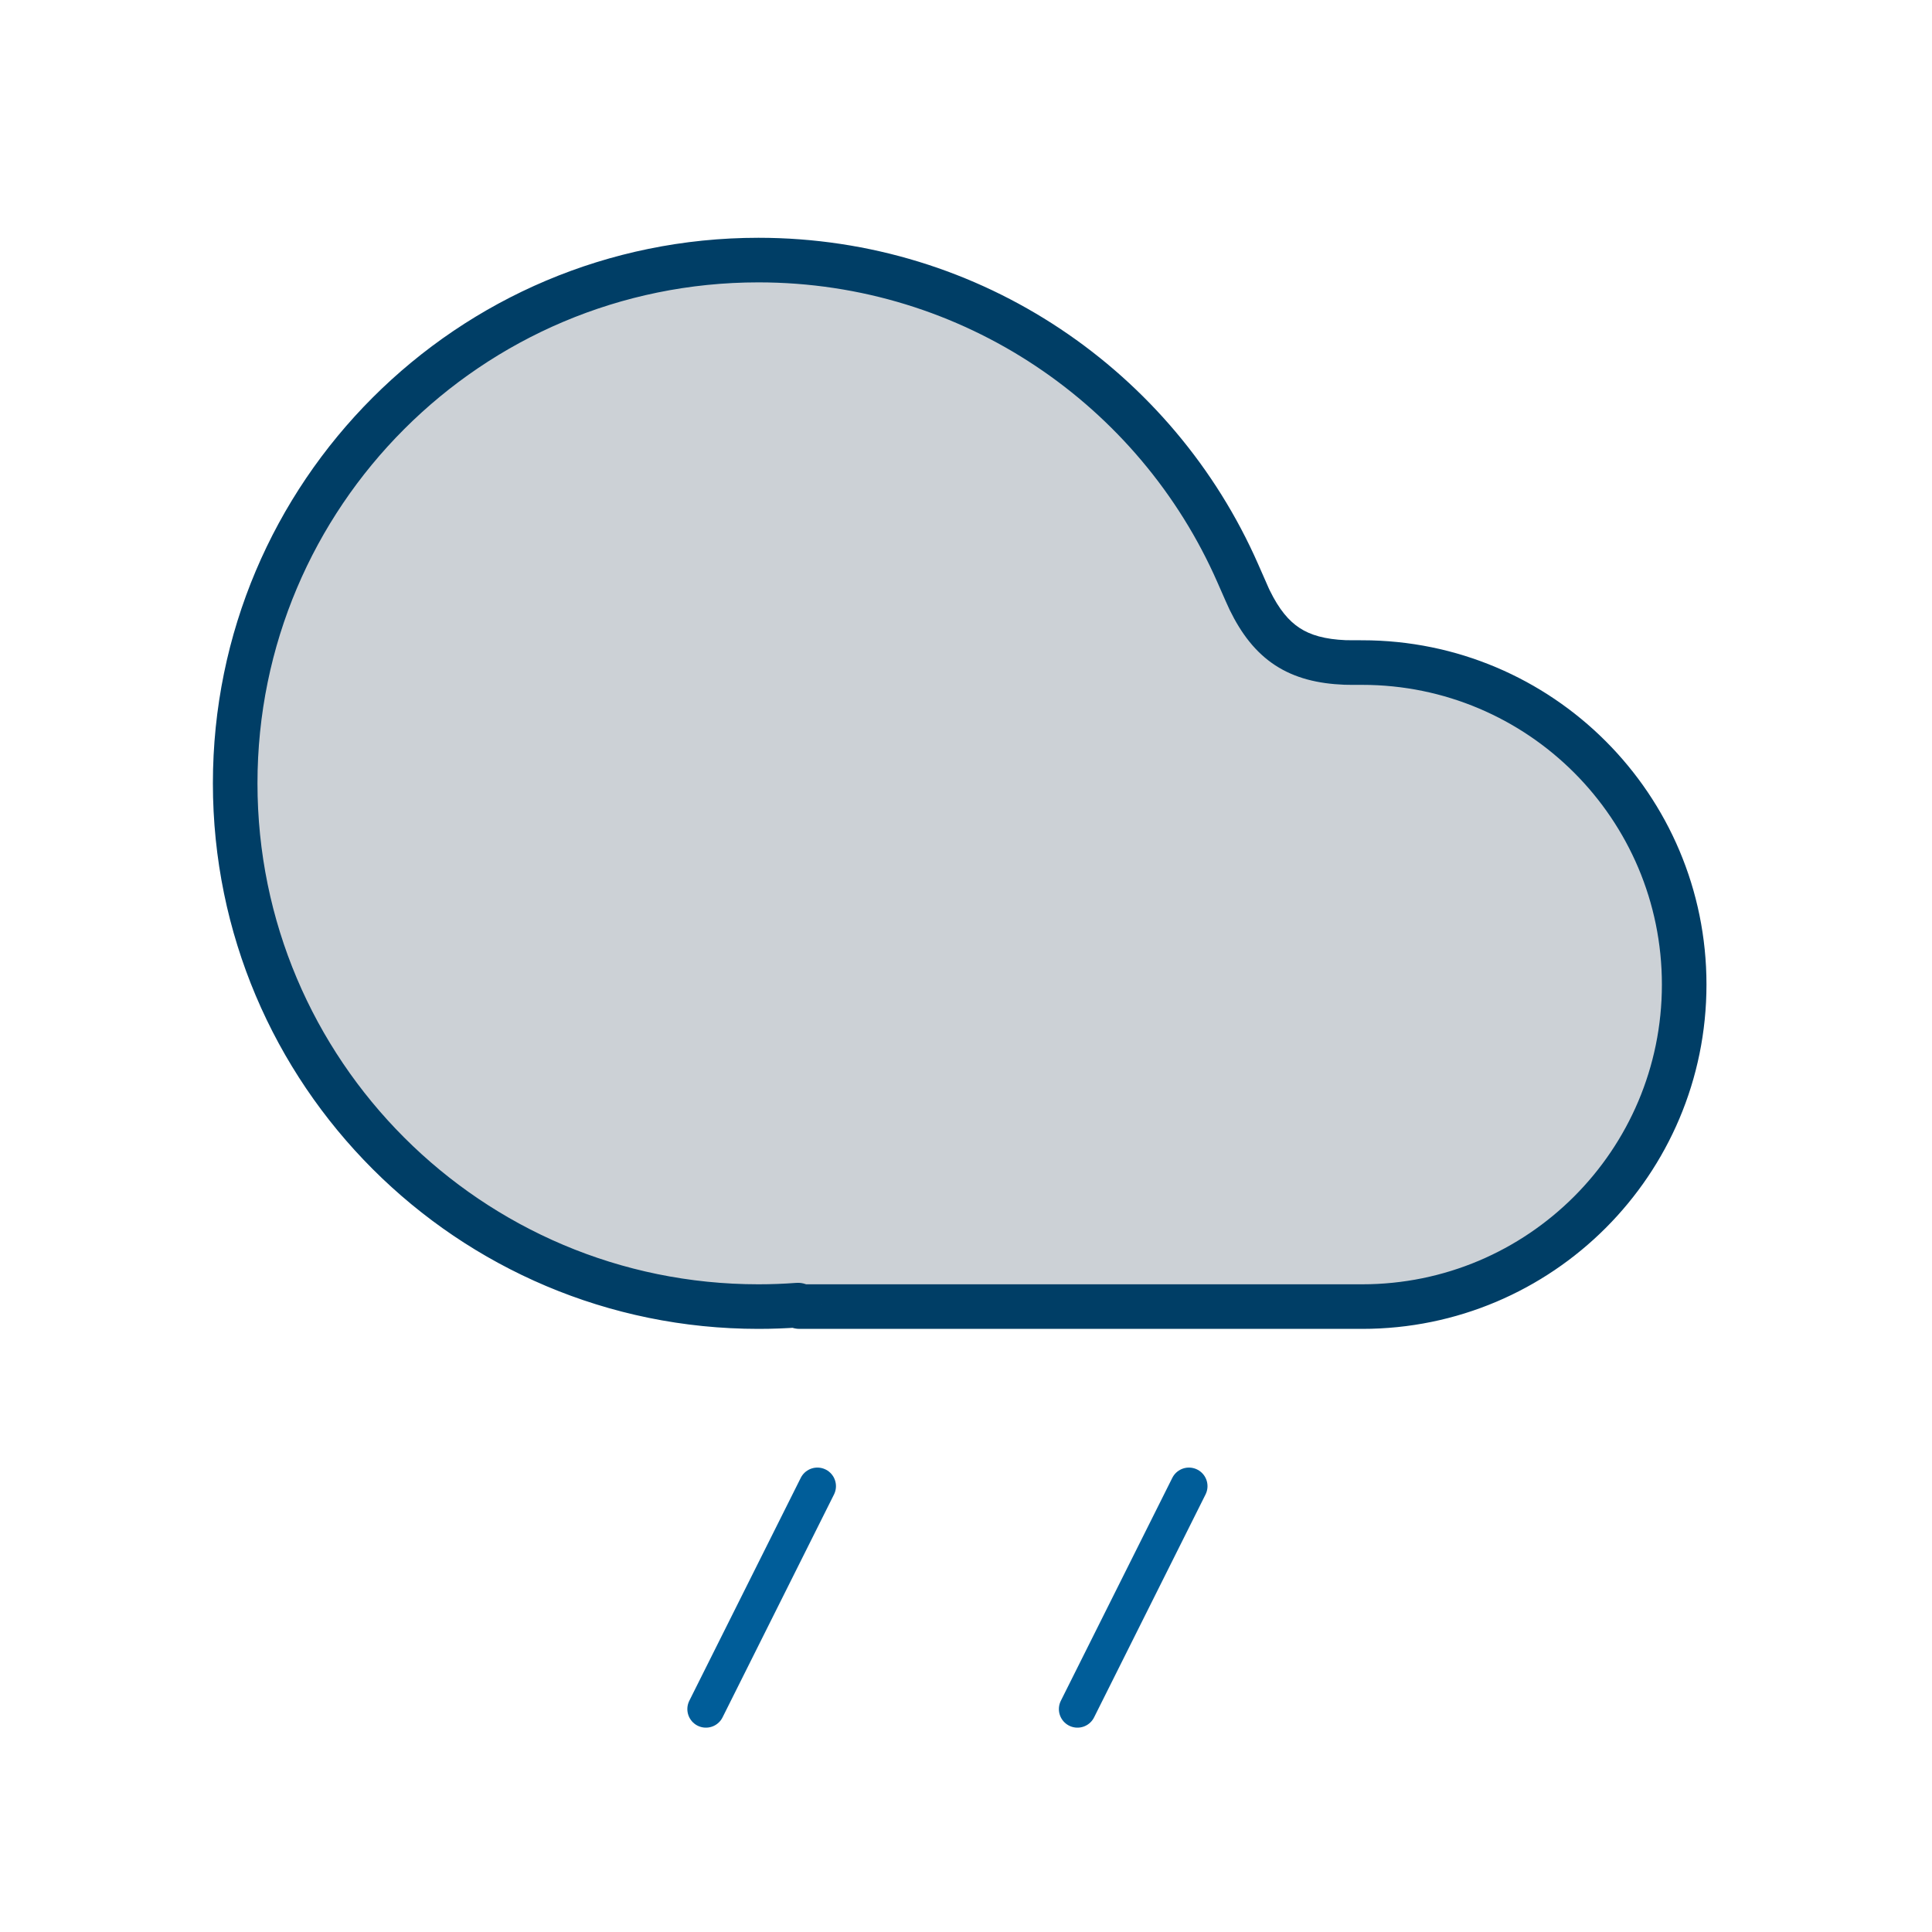
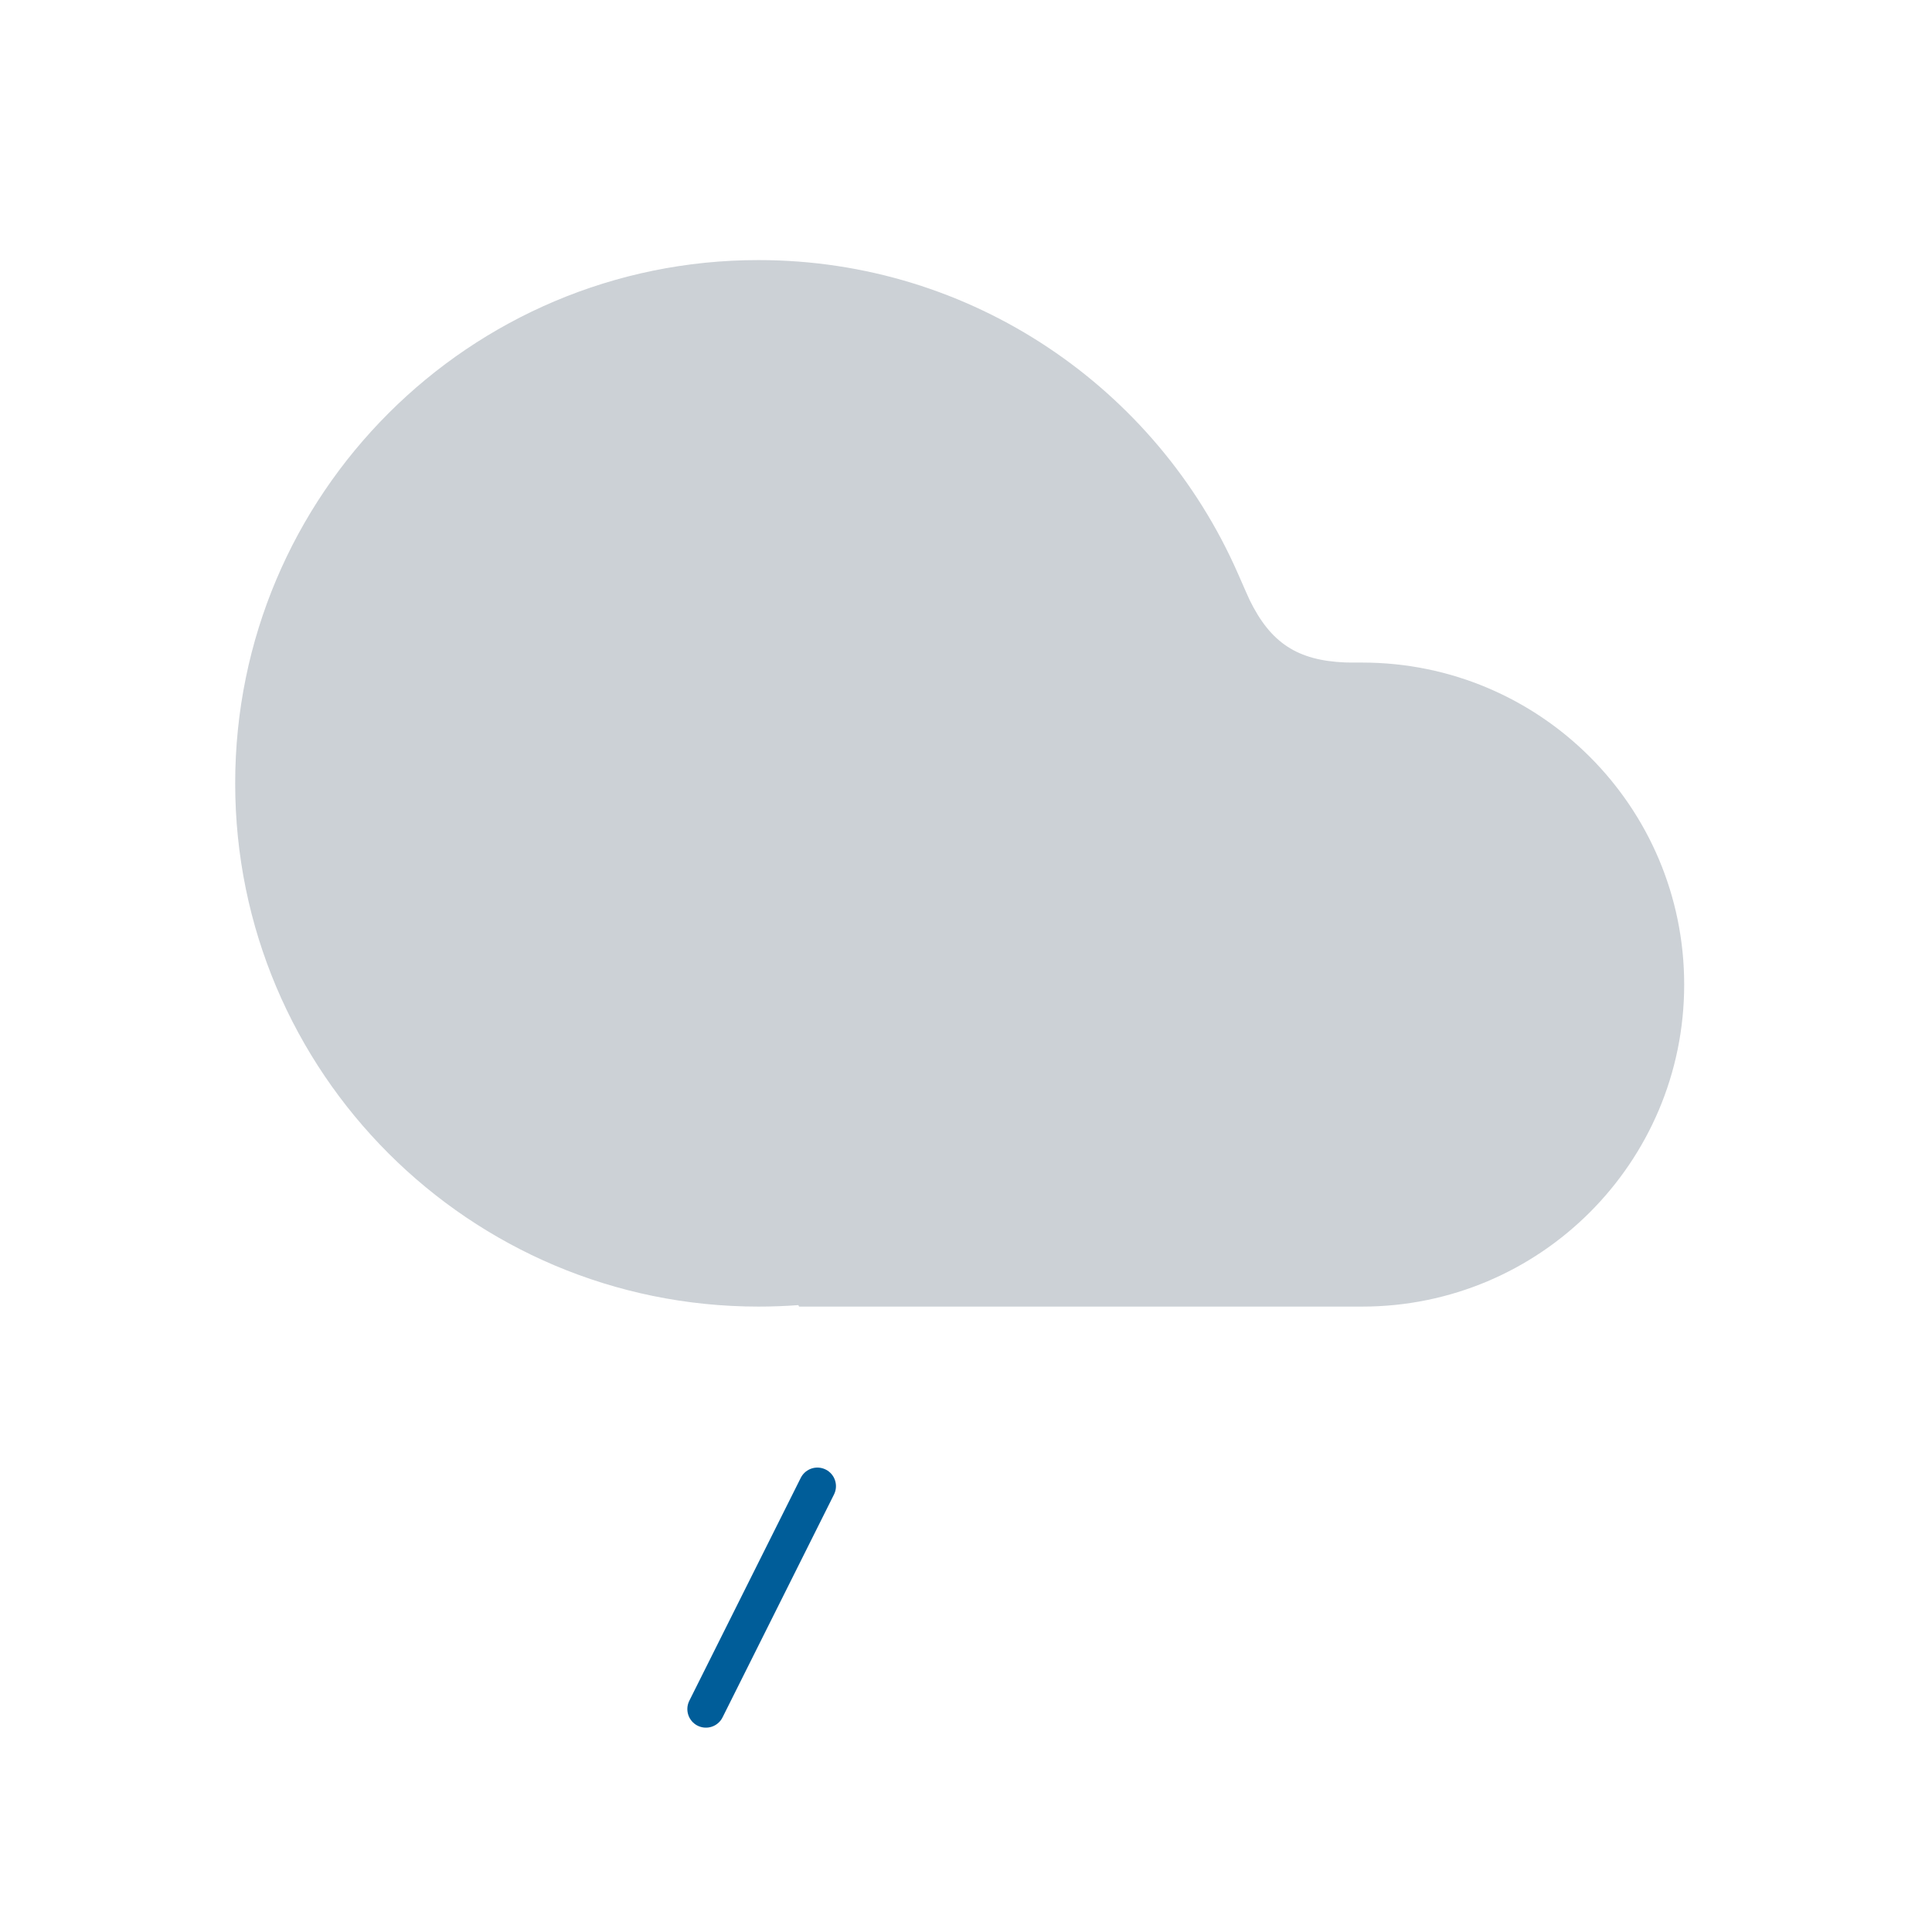
<svg xmlns="http://www.w3.org/2000/svg" width="52" height="52" viewBox="0 0 52 52" fill="none">
  <path d="M20.413 7C26.178 7 31.133 10.464 33.313 15.424C33.51 15.872 33.608 16.097 33.636 16.153C34.201 17.306 34.922 17.777 36.206 17.83C36.268 17.833 36.4 17.833 36.663 17.833C41.45 17.833 45.33 21.713 45.33 26.5C45.33 31.287 41.45 35.167 36.663 35.167H21.517C21.506 35.167 21.497 35.158 21.497 35.147C21.497 35.136 21.487 35.127 21.476 35.128C21.125 35.154 20.77 35.167 20.413 35.167C12.635 35.167 6.33 28.861 6.33 21.083C6.33 13.305 12.635 7 20.413 7Z" fill="#2A4157" fill-opacity="0.24" />
-   <path d="M20.413 7V6.4H20.413L20.413 7ZM45.33 26.5H45.93H45.33ZM20.413 35.167L20.413 35.767H20.413V35.167ZM6.33 21.083L5.73 21.083V21.083H6.33ZM21.476 35.128L21.52 35.726L21.476 35.128ZM33.313 15.424L32.763 15.665L33.313 15.424ZM33.636 16.153L33.097 16.416L33.636 16.153ZM36.206 17.83L36.181 18.43L36.206 17.83ZM20.413 7V7.6C25.931 7.6 30.676 10.915 32.763 15.665L33.313 15.424L33.862 15.182C31.59 10.012 26.424 6.4 20.413 6.4V7ZM36.663 17.833V18.433C41.118 18.433 44.73 22.045 44.73 26.5H45.33H45.93C45.93 21.382 41.781 17.233 36.663 17.233V17.833ZM45.33 26.5H44.73C44.73 30.955 41.118 34.567 36.663 34.567V35.167V35.767C41.781 35.767 45.93 31.618 45.93 26.5H45.33ZM36.663 35.167V34.567H21.517V35.167V35.767H36.663V35.167ZM21.476 35.128L21.431 34.529C21.095 34.554 20.756 34.567 20.413 34.567V35.167V35.767C20.785 35.767 21.155 35.753 21.52 35.726L21.476 35.128ZM20.413 35.167L20.413 34.567C12.967 34.567 6.93 28.53 6.93 21.083H6.33H5.73C5.73 29.192 12.304 35.767 20.413 35.767L20.413 35.167ZM6.33 21.083L6.93 21.083C6.93 13.637 12.967 7.6 20.413 7.6L20.413 7L20.413 6.4C12.304 6.4 5.73 12.974 5.73 21.083L6.33 21.083ZM21.517 35.167V34.567C21.837 34.567 22.097 34.827 22.097 35.147H21.497H20.897C20.897 35.489 21.174 35.767 21.517 35.767V35.167ZM21.497 35.147H22.097C22.097 34.786 21.79 34.502 21.431 34.529L21.476 35.128L21.52 35.726C21.184 35.751 20.897 35.485 20.897 35.147H21.497ZM33.313 15.424L32.763 15.665C32.955 16.102 33.062 16.346 33.097 16.416L33.636 16.153L34.175 15.889C34.175 15.889 34.174 15.888 34.174 15.888C34.174 15.887 34.173 15.886 34.172 15.884C34.171 15.881 34.169 15.877 34.167 15.872C34.162 15.862 34.156 15.849 34.148 15.832C34.133 15.798 34.113 15.752 34.087 15.693C34.034 15.574 33.961 15.407 33.862 15.182L33.313 15.424ZM36.663 17.833V17.233C36.389 17.233 36.276 17.233 36.23 17.231L36.206 17.83L36.181 18.43C36.259 18.433 36.409 18.433 36.663 18.433V17.833ZM33.636 16.153L33.097 16.416C33.409 17.054 33.792 17.56 34.323 17.907C34.854 18.253 35.471 18.401 36.181 18.43L36.206 17.83L36.23 17.231C35.656 17.207 35.271 17.093 34.979 16.902C34.687 16.711 34.427 16.405 34.175 15.889L33.636 16.153Z" fill="#003E66" />
  <path d="M19 46L22 40" stroke="#005D99" stroke-linecap="round" />
-   <path d="M29 46L32 40" stroke="#005D99" stroke-linecap="round" />
</svg>